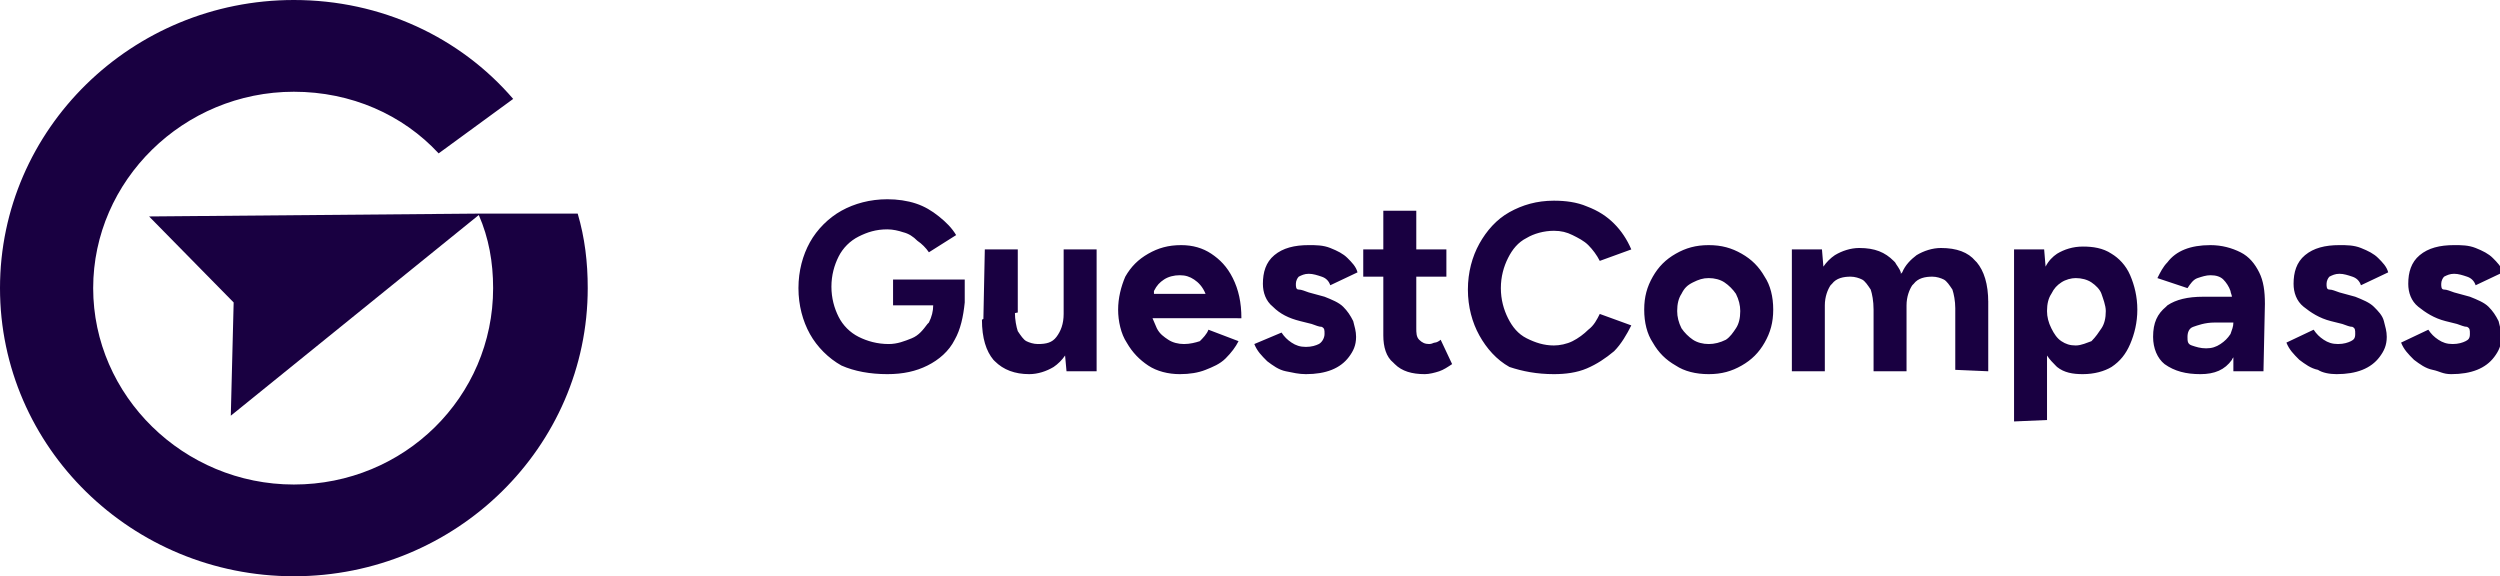
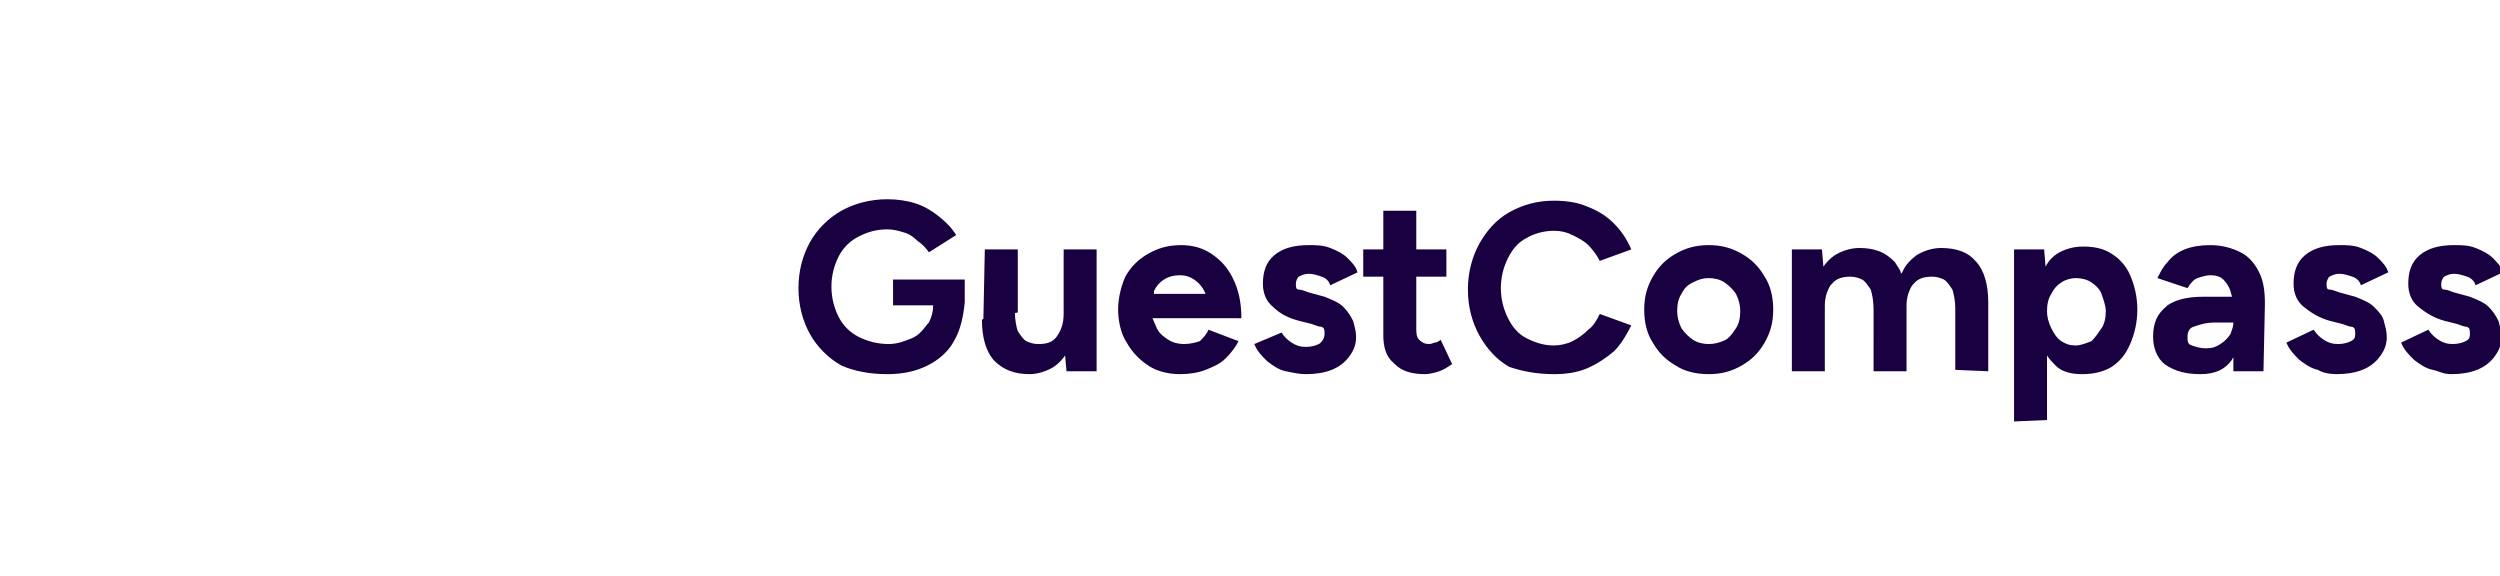
<svg xmlns="http://www.w3.org/2000/svg" version="1.1" id="Laag_1" x="0px" y="0px" width="174.4px" height="40.2px" viewBox="0 0 174.4 40.2" style="enable-background:new 0 0 174.4 40.2;" xml:space="preserve">
  <style type="text/css">
	.st0{fill:#190041;}
</style>
  <g>
-     <path class="st0" d="M61.9,26.1c1.1,0,2-0.2,2.8-0.6s1.5-1,1.9-1.8c0.4-0.7,0.6-1.6,0.7-2.6V21l0,0v-1.5h-5v1.8h2.8l0,0   c0,0.4-0.1,0.8-0.3,1.2l-0.1,0.1c-0.3,0.4-0.6,0.8-1.1,1S62.6,24,62,24c-0.8,0-1.5-0.2-2.1-0.5s-1.1-0.8-1.4-1.4   C58.2,21.5,58,20.8,58,20c0-0.8,0.2-1.5,0.5-2.1s0.8-1.1,1.4-1.4c0.6-0.3,1.2-0.5,2-0.5c0.4,0,0.8,0.1,1.1,0.2   c0.4,0.1,0.7,0.3,1,0.6c0.3,0.2,0.6,0.5,0.8,0.8l1.9-1.2c-0.3-0.5-0.7-0.9-1.2-1.3s-1-0.7-1.6-0.9s-1.3-0.3-2-0.3   c-1.2,0-2.3,0.3-3.2,0.8S57,16,56.5,16.9s-0.8,2-0.8,3.2s0.3,2.3,0.8,3.2s1.3,1.7,2.2,2.2C59.6,25.9,60.7,26.1,61.9,26.1z    M71.8,26.1c0.6,0,1.2-0.2,1.7-0.5c0.3-0.2,0.6-0.5,0.8-0.8l0,0l0.1,1.1h2.1v-8.5h-2.3v4.5c0,0.7-0.2,1.2-0.5,1.6S73,24,72.4,24   c-0.3,0-0.6-0.1-0.8-0.2c-0.2-0.1-0.4-0.4-0.6-0.7c-0.1-0.3-0.2-0.8-0.2-1.3l-0.5,0.1h-0.1L69.9,22h-0.1h-0.2l-0.3,0.1h-0.1   l-0.4,0.1l0,0h-0.1l-0.2,0.1c0,1.3,0.3,2.2,0.8,2.8l0.1,0.1C70,25.8,70.8,26.1,71.8,26.1z M68.6,22.3l0.2-0.1h0.1l0,0l0.4-0.1h0.1   l0.3-0.1h0.2H70l0.4-0.1h0.1l0.5-0.1v-4.4h-2.3L68.6,22.3z M86.6,22.2c0-1.1-0.2-2-0.6-2.8s-0.9-1.3-1.5-1.7   c-0.6-0.4-1.3-0.6-2.1-0.6c-0.9,0-1.6,0.2-2.3,0.6c-0.7,0.4-1.2,0.9-1.6,1.6C78.2,20,78,20.8,78,21.6s0.2,1.7,0.6,2.3   c0.4,0.7,0.9,1.2,1.5,1.6s1.4,0.6,2.2,0.6c0.7,0,1.3-0.1,1.8-0.3s1-0.4,1.4-0.8s0.7-0.8,0.9-1.2L84.3,23c-0.1,0.3-0.4,0.6-0.6,0.8   C83.4,23.9,83,24,82.6,24s-0.8-0.1-1.1-0.3c-0.3-0.2-0.6-0.4-0.8-0.8c-0.1-0.2-0.2-0.5-0.3-0.7l0,0h5.2H86.6z M84.1,20.5h-3.6l0,0   v-0.1v-0.1c0.2-0.4,0.4-0.6,0.7-0.8c0.3-0.2,0.7-0.3,1.1-0.3s0.7,0.1,1,0.3S83.9,20,84.1,20.5L84.1,20.5z M91.1,26.1   c0.7,0,1.3-0.1,1.8-0.3c0.5-0.2,0.9-0.5,1.2-0.9c0.3-0.4,0.5-0.8,0.5-1.4c0-0.4-0.1-0.7-0.2-1.1c-0.2-0.4-0.4-0.7-0.7-1   c-0.3-0.3-0.8-0.5-1.3-0.7l-1.1-0.3c-0.3-0.1-0.5-0.2-0.7-0.2s-0.2-0.2-0.2-0.4c0-0.2,0.1-0.4,0.2-0.5c0.2-0.1,0.4-0.2,0.7-0.2   c0.3,0,0.6,0.1,0.9,0.2s0.5,0.3,0.6,0.6l1.9-0.9c-0.1-0.4-0.4-0.7-0.7-1c-0.3-0.3-0.7-0.5-1.2-0.7s-1-0.2-1.5-0.2   c-1,0-1.8,0.2-2.4,0.7s-0.8,1.2-0.8,2c0,0.6,0.2,1.2,0.7,1.6c0.5,0.5,1.1,0.8,1.9,1l0.8,0.2c0.3,0.1,0.5,0.2,0.7,0.2   c0.2,0.1,0.2,0.2,0.2,0.5S92.2,23.9,92,24s-0.5,0.2-0.9,0.2s-0.7-0.1-1-0.3c-0.3-0.2-0.5-0.4-0.7-0.7L87.5,24   c0.2,0.5,0.5,0.8,0.9,1.2c0.4,0.3,0.8,0.6,1.3,0.7S90.6,26.1,91.1,26.1L91.1,26.1z M99.4,26.1c0.3,0,0.7-0.1,1-0.2s0.6-0.3,0.9-0.5   l-0.8-1.7c-0.1,0.1-0.3,0.2-0.4,0.2S99.9,24,99.7,24c-0.3,0-0.5-0.1-0.7-0.3c-0.2-0.2-0.2-0.5-0.2-0.8v-3.6h2.1v-1.9h-2.1v-2.7   h-2.3v2.7h-1.4v1.9h1.4v4.1c0,0.8,0.2,1.5,0.7,1.9l0.1,0.1C97.8,25.9,98.5,26.1,99.4,26.1z M108.4,26.1c0.8,0,1.6-0.1,2.3-0.4   c0.7-0.3,1.3-0.7,1.9-1.2c0.5-0.5,0.9-1.2,1.2-1.8l-2.2-0.8c-0.2,0.4-0.4,0.8-0.8,1.1c-0.3,0.3-0.7,0.6-1.1,0.8   c-0.4,0.2-0.9,0.3-1.3,0.3c-0.7,0-1.3-0.2-1.9-0.5s-1-0.8-1.3-1.4s-0.5-1.3-0.5-2.1c0-0.8,0.2-1.5,0.5-2.1s0.7-1.1,1.3-1.4   c0.5-0.3,1.2-0.5,1.9-0.5c0.5,0,0.9,0.1,1.3,0.3c0.4,0.2,0.8,0.4,1.1,0.7c0.3,0.3,0.6,0.7,0.8,1.1l2.2-0.8   c-0.3-0.7-0.7-1.3-1.2-1.8c-0.5-0.5-1.1-0.9-1.9-1.2c-0.7-0.3-1.5-0.4-2.3-0.4c-1.2,0-2.2,0.3-3.1,0.8s-1.6,1.3-2.1,2.2   s-0.8,2-0.8,3.2s0.3,2.3,0.8,3.2s1.2,1.7,2.1,2.2C106.2,25.9,107.2,26.1,108.4,26.1z M119.2,26.1c0.9,0,1.6-0.2,2.3-0.6   c0.7-0.4,1.2-0.9,1.6-1.6s0.6-1.4,0.6-2.3s-0.2-1.7-0.6-2.3c-0.4-0.7-0.9-1.2-1.6-1.6s-1.4-0.6-2.3-0.6s-1.6,0.2-2.3,0.6   c-0.7,0.4-1.2,0.9-1.6,1.6s-0.6,1.4-0.6,2.3s0.2,1.7,0.6,2.3c0.4,0.7,0.9,1.2,1.6,1.6C117.5,25.9,118.3,26.1,119.2,26.1z M119.2,24   c-0.4,0-0.8-0.1-1.1-0.3c-0.3-0.2-0.6-0.5-0.8-0.8c-0.2-0.4-0.3-0.8-0.3-1.2c0-0.5,0.1-0.9,0.3-1.2c0.2-0.4,0.4-0.6,0.8-0.8   s0.7-0.3,1.1-0.3s0.8,0.1,1.1,0.3s0.6,0.5,0.8,0.8c0.2,0.4,0.3,0.8,0.3,1.2c0,0.5-0.1,0.9-0.3,1.2s-0.4,0.6-0.7,0.8   C120,23.9,119.6,24,119.2,24z M138.7,25.9V21h-0.2h-0.1l0,0l-0.4,0.1h-0.1l-0.3,0.1h-0.1h-0.1l-0.4,0.1h-0.1l-0.5,0.1v4.4   L138.7,25.9L138.7,25.9z M130.7,25.9h2.3v-4.5v-0.1c0-0.6,0.2-1.1,0.4-1.4l0.1-0.1c0.3-0.4,0.8-0.5,1.3-0.5c0.3,0,0.6,0.1,0.8,0.2   s0.4,0.4,0.6,0.7c0.1,0.3,0.2,0.8,0.2,1.3l0.5-0.1h0.1l0.4-0.1h0.1h0.1l0.3-0.1h0.1l0.4-0.1l0,0h0.1h0.2c0-1.3-0.3-2.2-0.8-2.8   l-0.1-0.1c-0.5-0.6-1.3-0.9-2.4-0.9c-0.6,0-1.2,0.2-1.7,0.5c-0.4,0.3-0.8,0.7-1,1.2l-0.1,0.1V19c-0.1-0.3-0.3-0.5-0.4-0.7l-0.1-0.1   c-0.6-0.6-1.3-0.9-2.4-0.9c-0.6,0-1.2,0.2-1.7,0.5c-0.3,0.2-0.6,0.5-0.8,0.8l0,0l-0.1-1.2H125v8.5h2.3v-4.5v-0.1   c0-0.6,0.2-1.1,0.4-1.4l0.1-0.1c0.3-0.4,0.8-0.5,1.3-0.5c0.3,0,0.6,0.1,0.8,0.2s0.4,0.4,0.6,0.7c0.1,0.3,0.2,0.8,0.2,1.4   L130.7,25.9z M142.8,29.3v-4.6v0.1c0.2,0.3,0.4,0.5,0.6,0.7l0.1,0.1c0.5,0.4,1.1,0.5,1.8,0.5c0.8,0,1.5-0.2,2-0.5   c0.6-0.4,1-0.9,1.3-1.6s0.5-1.5,0.5-2.4s-0.2-1.7-0.5-2.4c-0.3-0.7-0.8-1.2-1.3-1.5c-0.6-0.4-1.3-0.5-2-0.5s-1.3,0.2-1.8,0.5   c-0.3,0.2-0.6,0.5-0.8,0.9l0,0l-0.1-1.2h-2.1v12L142.8,29.3z M144.8,24.1c-0.4,0-0.7-0.1-1-0.3c-0.3-0.2-0.5-0.5-0.7-0.9   s-0.3-0.8-0.3-1.2c0-0.5,0.1-0.9,0.3-1.2c0.2-0.4,0.4-0.6,0.7-0.8s0.7-0.3,1-0.3c0.4,0,0.8,0.1,1.1,0.3c0.3,0.2,0.6,0.5,0.7,0.8   s0.3,0.8,0.3,1.2c0,0.5-0.1,0.9-0.3,1.2s-0.4,0.6-0.7,0.9C145.6,23.9,145.2,24.1,144.8,24.1z M153.5,26.1c1,0,1.7-0.3,2.2-1   c0-0.1,0.1-0.1,0.1-0.2l0,0v1h2.1l0.1-4.7c0-0.9-0.1-1.6-0.4-2.2c-0.3-0.6-0.7-1.1-1.3-1.4s-1.3-0.5-2.1-0.5   c-0.7,0-1.3,0.1-1.8,0.3c-0.5,0.2-0.9,0.5-1.2,0.9c-0.3,0.3-0.5,0.7-0.7,1.1l2.1,0.7c0.2-0.3,0.4-0.6,0.7-0.7s0.6-0.2,0.9-0.2   c0.4,0,0.7,0.1,0.9,0.3c0.2,0.2,0.4,0.5,0.5,0.8c0,0.1,0.1,0.3,0.1,0.4l0,0h-2c-1.1,0-1.9,0.2-2.5,0.6l-0.1,0.1   c-0.6,0.5-0.9,1.1-0.9,2.1c0,0.8,0.3,1.5,0.8,1.9C151.7,25.9,152.5,26.1,153.5,26.1L153.5,26.1z M155.8,22.5c0,0.3-0.1,0.5-0.2,0.8   c-0.2,0.3-0.4,0.5-0.7,0.7s-0.6,0.3-1,0.3s-0.7-0.1-1-0.2s-0.3-0.3-0.3-0.6c0-0.3,0.1-0.6,0.4-0.7s0.8-0.3,1.5-0.3L155.8,22.5   L155.8,22.5z M163,26.1c0.7,0,1.3-0.1,1.8-0.3c0.5-0.2,0.9-0.5,1.2-0.9s0.5-0.8,0.5-1.4c0-0.4-0.1-0.7-0.2-1.1s-0.4-0.7-0.7-1   s-0.8-0.5-1.3-0.7l-1.1-0.3c-0.3-0.1-0.5-0.2-0.7-0.2s-0.2-0.2-0.2-0.4c0-0.2,0.1-0.4,0.2-0.5c0.2-0.1,0.4-0.2,0.7-0.2   s0.6,0.1,0.9,0.2c0.3,0.1,0.5,0.3,0.6,0.6l1.9-0.9c-0.1-0.4-0.4-0.7-0.7-1s-0.7-0.5-1.2-0.7s-1-0.2-1.5-0.2c-1,0-1.8,0.2-2.4,0.7   c-0.6,0.5-0.8,1.2-0.8,2c0,0.6,0.2,1.2,0.7,1.6s1.1,0.8,1.9,1l0.8,0.2c0.3,0.1,0.5,0.2,0.7,0.2c0.2,0.1,0.2,0.2,0.2,0.5   s-0.1,0.4-0.3,0.5s-0.5,0.2-0.9,0.2s-0.7-0.1-1-0.3c-0.3-0.2-0.5-0.4-0.7-0.7l-1.9,0.9c0.2,0.5,0.5,0.8,0.9,1.2   c0.4,0.3,0.8,0.6,1.3,0.7C162,26,162.5,26.1,163,26.1L163,26.1z M171,26.1c0.7,0,1.3-0.1,1.8-0.3c0.5-0.2,0.9-0.5,1.2-0.9   s0.5-0.8,0.5-1.4c0-0.4-0.1-0.7-0.2-1.1c-0.2-0.4-0.4-0.7-0.7-1s-0.8-0.5-1.3-0.7l-1.1-0.3c-0.3-0.1-0.5-0.2-0.7-0.2   s-0.2-0.2-0.2-0.4c0-0.2,0.1-0.4,0.2-0.5c0.2-0.1,0.4-0.2,0.7-0.2s0.6,0.1,0.9,0.2c0.3,0.1,0.5,0.3,0.6,0.6l1.9-0.9   c-0.1-0.4-0.4-0.7-0.7-1s-0.7-0.5-1.2-0.7s-1-0.2-1.5-0.2c-1,0-1.8,0.2-2.4,0.7s-0.8,1.2-0.8,2c0,0.6,0.2,1.2,0.7,1.6   s1.1,0.8,1.9,1l0.8,0.2c0.3,0.1,0.5,0.2,0.7,0.2c0.2,0.1,0.2,0.2,0.2,0.5s-0.1,0.4-0.3,0.5s-0.5,0.2-0.9,0.2s-0.7-0.1-1-0.3   c-0.3-0.2-0.5-0.4-0.7-0.7l-1.9,0.9c0.2,0.5,0.5,0.8,0.9,1.2c0.4,0.3,0.8,0.6,1.3,0.7S170.4,26.1,171,26.1L171,26.1z" />
-     <path class="st0" d="M20.5,33.8c-7.7,0-14-6.2-14-13.7s6.3-13.7,14-13.7c4,0,7.6,1.6,10.1,4.3l5.2-3.8C32.1,2.6,26.6,0,20.5,0   C9.2,0,0,9,0,20.1s9.2,20.1,20.5,20.1S41,31.2,41,20.1c0-1.8-0.2-3.5-0.7-5.2h-6.8l0,0l-23.1,0.2l5.9,6L16.1,29l17.3-14   c0.7,1.6,1,3.3,1,5.1C34.4,27.7,28.2,33.8,20.5,33.8" />
+     <path class="st0" d="M61.9,26.1c1.1,0,2-0.2,2.8-0.6s1.5-1,1.9-1.8c0.4-0.7,0.6-1.6,0.7-2.6V21l0,0v-1.5h-5v1.8h2.8l0,0   c0,0.4-0.1,0.8-0.3,1.2l-0.1,0.1c-0.3,0.4-0.6,0.8-1.1,1S62.6,24,62,24c-0.8,0-1.5-0.2-2.1-0.5s-1.1-0.8-1.4-1.4   C58.2,21.5,58,20.8,58,20c0-0.8,0.2-1.5,0.5-2.1s0.8-1.1,1.4-1.4c0.6-0.3,1.2-0.5,2-0.5c0.4,0,0.8,0.1,1.1,0.2   c0.4,0.1,0.7,0.3,1,0.6c0.3,0.2,0.6,0.5,0.8,0.8l1.9-1.2c-0.3-0.5-0.7-0.9-1.2-1.3s-1-0.7-1.6-0.9s-1.3-0.3-2-0.3   c-1.2,0-2.3,0.3-3.2,0.8S57,16,56.5,16.9s-0.8,2-0.8,3.2s0.3,2.3,0.8,3.2s1.3,1.7,2.2,2.2C59.6,25.9,60.7,26.1,61.9,26.1z    M71.8,26.1c0.6,0,1.2-0.2,1.7-0.5c0.3-0.2,0.6-0.5,0.8-0.8l0,0l0.1,1.1h2.1v-8.5h-2.3v4.5c0,0.7-0.2,1.2-0.5,1.6S73,24,72.4,24   c-0.3,0-0.6-0.1-0.8-0.2c-0.2-0.1-0.4-0.4-0.6-0.7c-0.1-0.3-0.2-0.8-0.2-1.3l-0.5,0.1h-0.1L69.9,22h-0.1h-0.2l-0.3,0.1h-0.1   l-0.4,0.1l0,0h-0.1l-0.2,0.1c0,1.3,0.3,2.2,0.8,2.8l0.1,0.1C70,25.8,70.8,26.1,71.8,26.1z M68.6,22.3l0.2-0.1h0.1l0,0l0.4-0.1h0.1   l0.3-0.1h0.2H70l0.4-0.1h0.1l0.5-0.1v-4.4h-2.3L68.6,22.3z M86.6,22.2c0-1.1-0.2-2-0.6-2.8s-0.9-1.3-1.5-1.7   c-0.6-0.4-1.3-0.6-2.1-0.6c-0.9,0-1.6,0.2-2.3,0.6c-0.7,0.4-1.2,0.9-1.6,1.6C78.2,20,78,20.8,78,21.6s0.2,1.7,0.6,2.3   c0.4,0.7,0.9,1.2,1.5,1.6s1.4,0.6,2.2,0.6c0.7,0,1.3-0.1,1.8-0.3s1-0.4,1.4-0.8s0.7-0.8,0.9-1.2L84.3,23c-0.1,0.3-0.4,0.6-0.6,0.8   C83.4,23.9,83,24,82.6,24s-0.8-0.1-1.1-0.3c-0.3-0.2-0.6-0.4-0.8-0.8c-0.1-0.2-0.2-0.5-0.3-0.7l0,0h5.2H86.6z M84.1,20.5h-3.6l0,0   v-0.1v-0.1c0.2-0.4,0.4-0.6,0.7-0.8c0.3-0.2,0.7-0.3,1.1-0.3s0.7,0.1,1,0.3S83.9,20,84.1,20.5L84.1,20.5z M91.1,26.1   c0.7,0,1.3-0.1,1.8-0.3c0.5-0.2,0.9-0.5,1.2-0.9c0.3-0.4,0.5-0.8,0.5-1.4c0-0.4-0.1-0.7-0.2-1.1c-0.2-0.4-0.4-0.7-0.7-1   c-0.3-0.3-0.8-0.5-1.3-0.7l-1.1-0.3c-0.3-0.1-0.5-0.2-0.7-0.2s-0.2-0.2-0.2-0.4c0-0.2,0.1-0.4,0.2-0.5c0.2-0.1,0.4-0.2,0.7-0.2   c0.3,0,0.6,0.1,0.9,0.2s0.5,0.3,0.6,0.6l1.9-0.9c-0.1-0.4-0.4-0.7-0.7-1c-0.3-0.3-0.7-0.5-1.2-0.7s-1-0.2-1.5-0.2   c-1,0-1.8,0.2-2.4,0.7s-0.8,1.2-0.8,2c0,0.6,0.2,1.2,0.7,1.6c0.5,0.5,1.1,0.8,1.9,1l0.8,0.2c0.3,0.1,0.5,0.2,0.7,0.2   c0.2,0.1,0.2,0.2,0.2,0.5S92.2,23.9,92,24s-0.5,0.2-0.9,0.2s-0.7-0.1-1-0.3c-0.3-0.2-0.5-0.4-0.7-0.7L87.5,24   c0.2,0.5,0.5,0.8,0.9,1.2c0.4,0.3,0.8,0.6,1.3,0.7S90.6,26.1,91.1,26.1z M99.4,26.1c0.3,0,0.7-0.1,1-0.2s0.6-0.3,0.9-0.5   l-0.8-1.7c-0.1,0.1-0.3,0.2-0.4,0.2S99.9,24,99.7,24c-0.3,0-0.5-0.1-0.7-0.3c-0.2-0.2-0.2-0.5-0.2-0.8v-3.6h2.1v-1.9h-2.1v-2.7   h-2.3v2.7h-1.4v1.9h1.4v4.1c0,0.8,0.2,1.5,0.7,1.9l0.1,0.1C97.8,25.9,98.5,26.1,99.4,26.1z M108.4,26.1c0.8,0,1.6-0.1,2.3-0.4   c0.7-0.3,1.3-0.7,1.9-1.2c0.5-0.5,0.9-1.2,1.2-1.8l-2.2-0.8c-0.2,0.4-0.4,0.8-0.8,1.1c-0.3,0.3-0.7,0.6-1.1,0.8   c-0.4,0.2-0.9,0.3-1.3,0.3c-0.7,0-1.3-0.2-1.9-0.5s-1-0.8-1.3-1.4s-0.5-1.3-0.5-2.1c0-0.8,0.2-1.5,0.5-2.1s0.7-1.1,1.3-1.4   c0.5-0.3,1.2-0.5,1.9-0.5c0.5,0,0.9,0.1,1.3,0.3c0.4,0.2,0.8,0.4,1.1,0.7c0.3,0.3,0.6,0.7,0.8,1.1l2.2-0.8   c-0.3-0.7-0.7-1.3-1.2-1.8c-0.5-0.5-1.1-0.9-1.9-1.2c-0.7-0.3-1.5-0.4-2.3-0.4c-1.2,0-2.2,0.3-3.1,0.8s-1.6,1.3-2.1,2.2   s-0.8,2-0.8,3.2s0.3,2.3,0.8,3.2s1.2,1.7,2.1,2.2C106.2,25.9,107.2,26.1,108.4,26.1z M119.2,26.1c0.9,0,1.6-0.2,2.3-0.6   c0.7-0.4,1.2-0.9,1.6-1.6s0.6-1.4,0.6-2.3s-0.2-1.7-0.6-2.3c-0.4-0.7-0.9-1.2-1.6-1.6s-1.4-0.6-2.3-0.6s-1.6,0.2-2.3,0.6   c-0.7,0.4-1.2,0.9-1.6,1.6s-0.6,1.4-0.6,2.3s0.2,1.7,0.6,2.3c0.4,0.7,0.9,1.2,1.6,1.6C117.5,25.9,118.3,26.1,119.2,26.1z M119.2,24   c-0.4,0-0.8-0.1-1.1-0.3c-0.3-0.2-0.6-0.5-0.8-0.8c-0.2-0.4-0.3-0.8-0.3-1.2c0-0.5,0.1-0.9,0.3-1.2c0.2-0.4,0.4-0.6,0.8-0.8   s0.7-0.3,1.1-0.3s0.8,0.1,1.1,0.3s0.6,0.5,0.8,0.8c0.2,0.4,0.3,0.8,0.3,1.2c0,0.5-0.1,0.9-0.3,1.2s-0.4,0.6-0.7,0.8   C120,23.9,119.6,24,119.2,24z M138.7,25.9V21h-0.2h-0.1l0,0l-0.4,0.1h-0.1l-0.3,0.1h-0.1h-0.1l-0.4,0.1h-0.1l-0.5,0.1v4.4   L138.7,25.9L138.7,25.9z M130.7,25.9h2.3v-4.5v-0.1c0-0.6,0.2-1.1,0.4-1.4l0.1-0.1c0.3-0.4,0.8-0.5,1.3-0.5c0.3,0,0.6,0.1,0.8,0.2   s0.4,0.4,0.6,0.7c0.1,0.3,0.2,0.8,0.2,1.3l0.5-0.1h0.1l0.4-0.1h0.1h0.1l0.3-0.1h0.1l0.4-0.1l0,0h0.1h0.2c0-1.3-0.3-2.2-0.8-2.8   l-0.1-0.1c-0.5-0.6-1.3-0.9-2.4-0.9c-0.6,0-1.2,0.2-1.7,0.5c-0.4,0.3-0.8,0.7-1,1.2l-0.1,0.1V19c-0.1-0.3-0.3-0.5-0.4-0.7l-0.1-0.1   c-0.6-0.6-1.3-0.9-2.4-0.9c-0.6,0-1.2,0.2-1.7,0.5c-0.3,0.2-0.6,0.5-0.8,0.8l0,0l-0.1-1.2H125v8.5h2.3v-4.5v-0.1   c0-0.6,0.2-1.1,0.4-1.4l0.1-0.1c0.3-0.4,0.8-0.5,1.3-0.5c0.3,0,0.6,0.1,0.8,0.2s0.4,0.4,0.6,0.7c0.1,0.3,0.2,0.8,0.2,1.4   L130.7,25.9z M142.8,29.3v-4.6v0.1c0.2,0.3,0.4,0.5,0.6,0.7l0.1,0.1c0.5,0.4,1.1,0.5,1.8,0.5c0.8,0,1.5-0.2,2-0.5   c0.6-0.4,1-0.9,1.3-1.6s0.5-1.5,0.5-2.4s-0.2-1.7-0.5-2.4c-0.3-0.7-0.8-1.2-1.3-1.5c-0.6-0.4-1.3-0.5-2-0.5s-1.3,0.2-1.8,0.5   c-0.3,0.2-0.6,0.5-0.8,0.9l0,0l-0.1-1.2h-2.1v12L142.8,29.3z M144.8,24.1c-0.4,0-0.7-0.1-1-0.3c-0.3-0.2-0.5-0.5-0.7-0.9   s-0.3-0.8-0.3-1.2c0-0.5,0.1-0.9,0.3-1.2c0.2-0.4,0.4-0.6,0.7-0.8s0.7-0.3,1-0.3c0.4,0,0.8,0.1,1.1,0.3c0.3,0.2,0.6,0.5,0.7,0.8   s0.3,0.8,0.3,1.2c0,0.5-0.1,0.9-0.3,1.2s-0.4,0.6-0.7,0.9C145.6,23.9,145.2,24.1,144.8,24.1z M153.5,26.1c1,0,1.7-0.3,2.2-1   c0-0.1,0.1-0.1,0.1-0.2l0,0v1h2.1l0.1-4.7c0-0.9-0.1-1.6-0.4-2.2c-0.3-0.6-0.7-1.1-1.3-1.4s-1.3-0.5-2.1-0.5   c-0.7,0-1.3,0.1-1.8,0.3c-0.5,0.2-0.9,0.5-1.2,0.9c-0.3,0.3-0.5,0.7-0.7,1.1l2.1,0.7c0.2-0.3,0.4-0.6,0.7-0.7s0.6-0.2,0.9-0.2   c0.4,0,0.7,0.1,0.9,0.3c0.2,0.2,0.4,0.5,0.5,0.8c0,0.1,0.1,0.3,0.1,0.4l0,0h-2c-1.1,0-1.9,0.2-2.5,0.6l-0.1,0.1   c-0.6,0.5-0.9,1.1-0.9,2.1c0,0.8,0.3,1.5,0.8,1.9C151.7,25.9,152.5,26.1,153.5,26.1L153.5,26.1z M155.8,22.5c0,0.3-0.1,0.5-0.2,0.8   c-0.2,0.3-0.4,0.5-0.7,0.7s-0.6,0.3-1,0.3s-0.7-0.1-1-0.2s-0.3-0.3-0.3-0.6c0-0.3,0.1-0.6,0.4-0.7s0.8-0.3,1.5-0.3L155.8,22.5   L155.8,22.5z M163,26.1c0.7,0,1.3-0.1,1.8-0.3c0.5-0.2,0.9-0.5,1.2-0.9s0.5-0.8,0.5-1.4c0-0.4-0.1-0.7-0.2-1.1s-0.4-0.7-0.7-1   s-0.8-0.5-1.3-0.7l-1.1-0.3c-0.3-0.1-0.5-0.2-0.7-0.2s-0.2-0.2-0.2-0.4c0-0.2,0.1-0.4,0.2-0.5c0.2-0.1,0.4-0.2,0.7-0.2   s0.6,0.1,0.9,0.2c0.3,0.1,0.5,0.3,0.6,0.6l1.9-0.9c-0.1-0.4-0.4-0.7-0.7-1s-0.7-0.5-1.2-0.7s-1-0.2-1.5-0.2c-1,0-1.8,0.2-2.4,0.7   c-0.6,0.5-0.8,1.2-0.8,2c0,0.6,0.2,1.2,0.7,1.6s1.1,0.8,1.9,1l0.8,0.2c0.3,0.1,0.5,0.2,0.7,0.2c0.2,0.1,0.2,0.2,0.2,0.5   s-0.1,0.4-0.3,0.5s-0.5,0.2-0.9,0.2s-0.7-0.1-1-0.3c-0.3-0.2-0.5-0.4-0.7-0.7l-1.9,0.9c0.2,0.5,0.5,0.8,0.9,1.2   c0.4,0.3,0.8,0.6,1.3,0.7C162,26,162.5,26.1,163,26.1L163,26.1z M171,26.1c0.7,0,1.3-0.1,1.8-0.3c0.5-0.2,0.9-0.5,1.2-0.9   s0.5-0.8,0.5-1.4c0-0.4-0.1-0.7-0.2-1.1c-0.2-0.4-0.4-0.7-0.7-1s-0.8-0.5-1.3-0.7l-1.1-0.3c-0.3-0.1-0.5-0.2-0.7-0.2   s-0.2-0.2-0.2-0.4c0-0.2,0.1-0.4,0.2-0.5c0.2-0.1,0.4-0.2,0.7-0.2s0.6,0.1,0.9,0.2c0.3,0.1,0.5,0.3,0.6,0.6l1.9-0.9   c-0.1-0.4-0.4-0.7-0.7-1s-0.7-0.5-1.2-0.7s-1-0.2-1.5-0.2c-1,0-1.8,0.2-2.4,0.7s-0.8,1.2-0.8,2c0,0.6,0.2,1.2,0.7,1.6   s1.1,0.8,1.9,1l0.8,0.2c0.3,0.1,0.5,0.2,0.7,0.2c0.2,0.1,0.2,0.2,0.2,0.5s-0.1,0.4-0.3,0.5s-0.5,0.2-0.9,0.2s-0.7-0.1-1-0.3   c-0.3-0.2-0.5-0.4-0.7-0.7l-1.9,0.9c0.2,0.5,0.5,0.8,0.9,1.2c0.4,0.3,0.8,0.6,1.3,0.7S170.4,26.1,171,26.1L171,26.1z" />
  </g>
</svg>